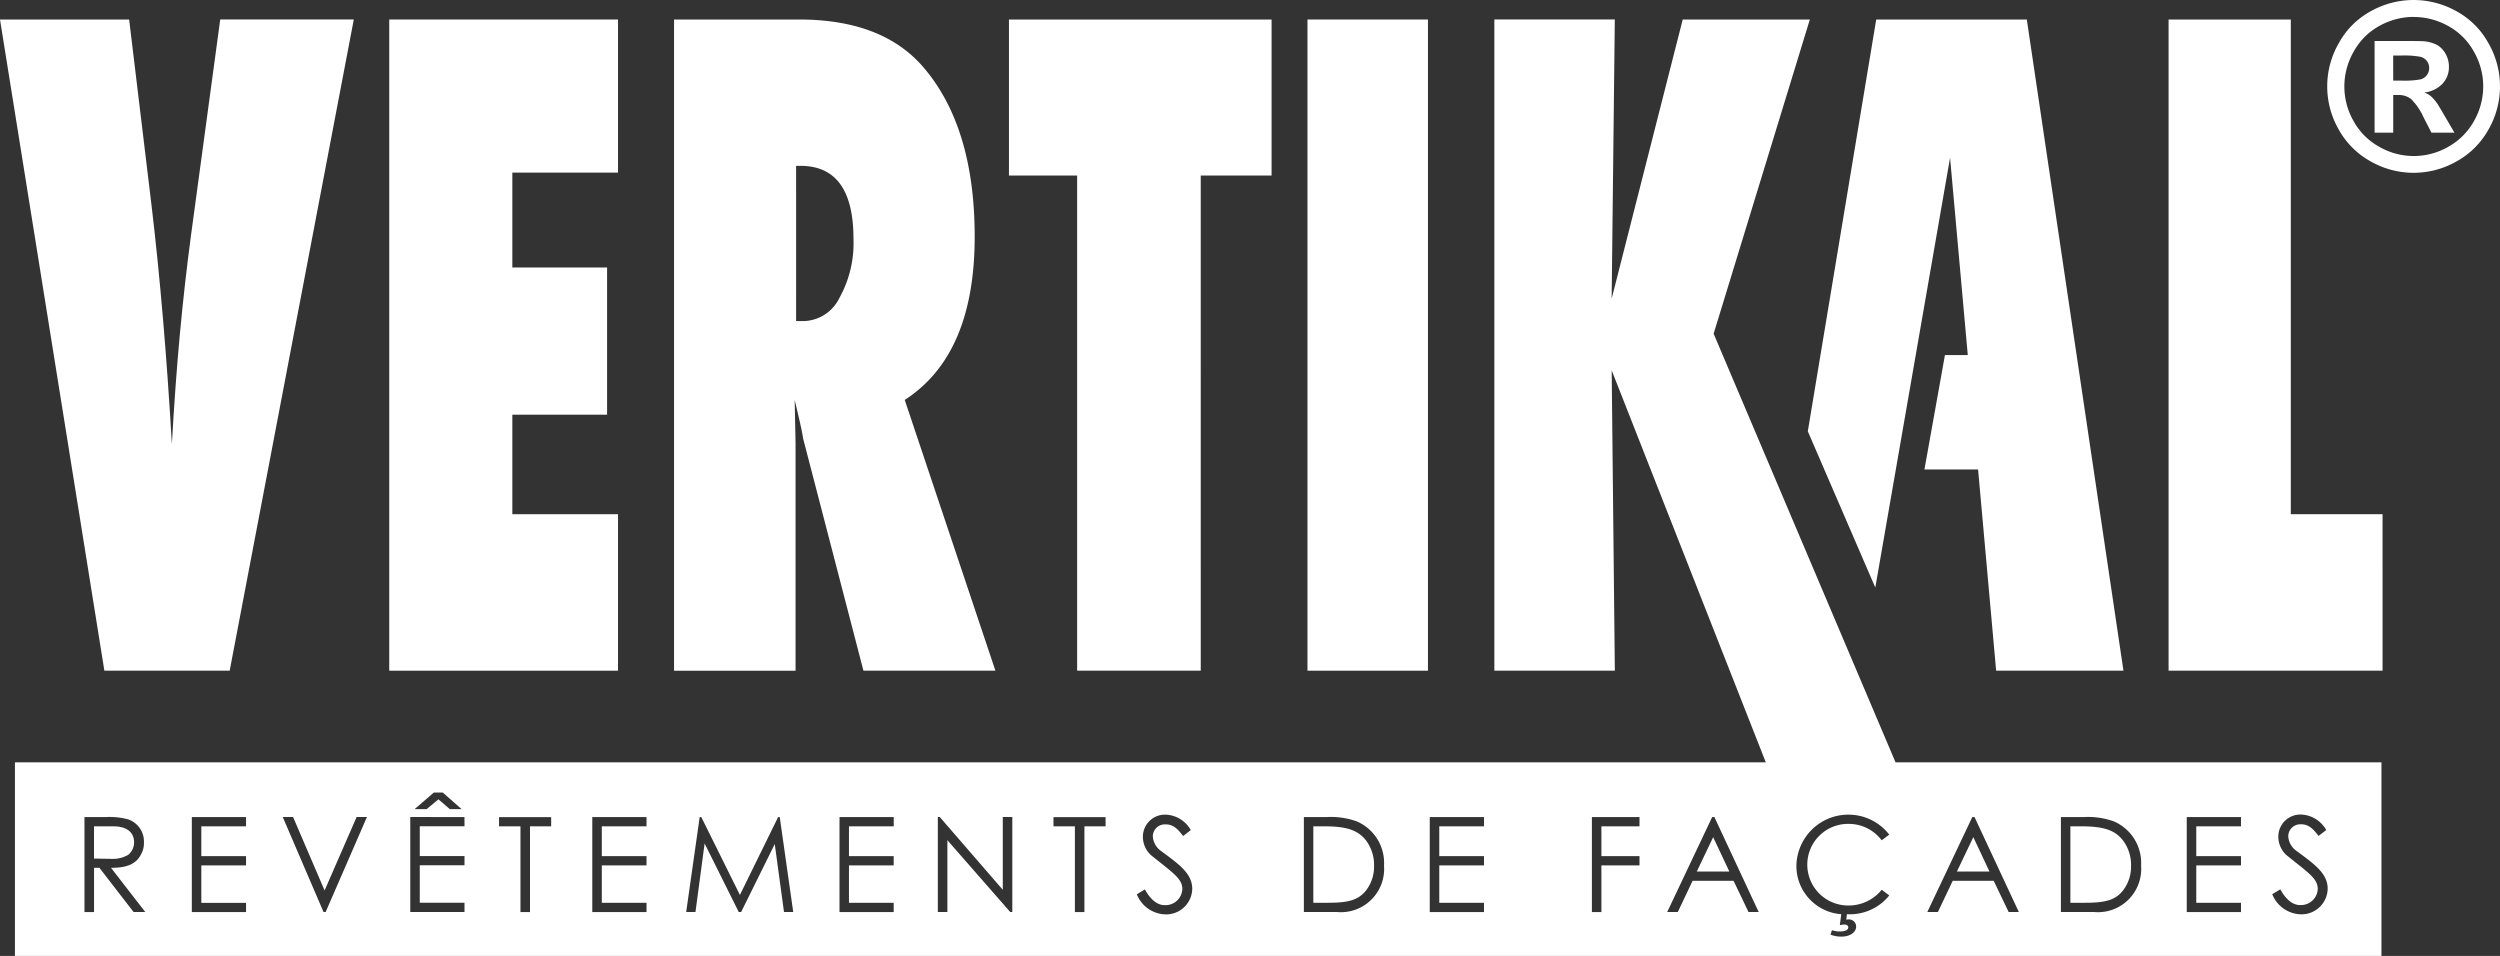
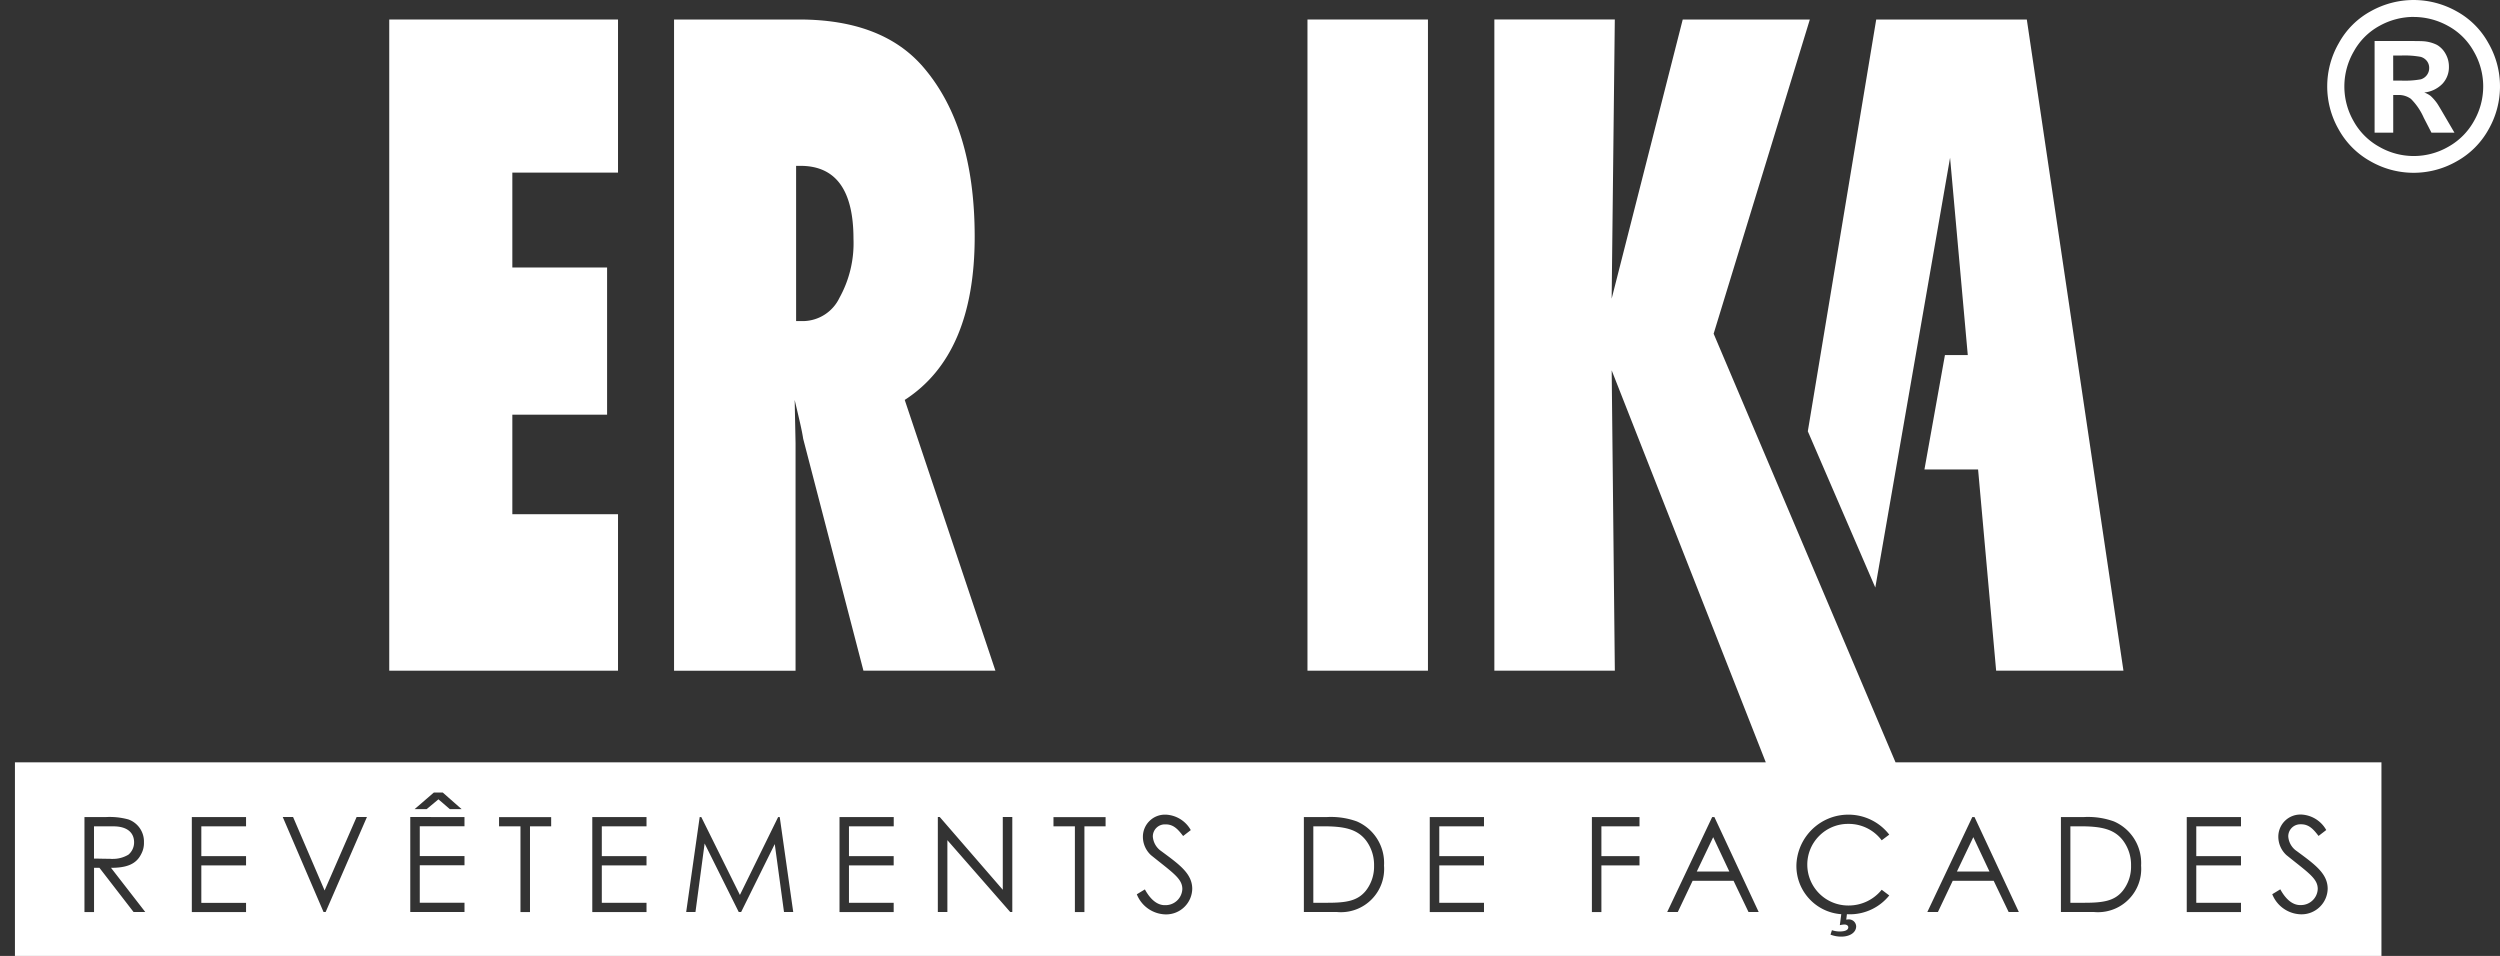
<svg xmlns="http://www.w3.org/2000/svg" width="237.984" height="90.999" viewBox="0 0 237.984 90.999">
  <rect x="0" y="0" width="237.984" height="90.999" fill="#333333" stroke="none" />
  <g id="Group_732" data-name="Group 732" transform="translate(-385 -12.001)">
    <g id="Group_734" data-name="Group 734" transform="translate(385 12)">
      <path id="Exclusion_2" data-name="Exclusion 2" d="M-5078.723-1482.857H-5304v-18.432h166.67L-5152-1538.6l.3,28.586h-11.469V-1572h11.466l-.3,26.577,6.766-26.576,12.1,0-9.158,29.91,17.314,40.8h46.257v18.432Zm-52.309-2.455h0l-.139.428a2.867,2.867,0,0,0,1.021.189c.838,0,1.423-.4,1.423-.982a.685.685,0,0,0-.228-.482.683.683,0,0,0-.454-.175l-.048,0a1.132,1.132,0,0,0-.214.025l.063-.518h.038c.079,0,.159.006.238.006a4.809,4.809,0,0,0,3.755-1.794l-.719-.543a4.035,4.035,0,0,1-3.148,1.5h-.053a3.893,3.893,0,0,1-3.882-3.86,3.862,3.862,0,0,1,1.121-2.755,3.852,3.852,0,0,1,2.739-1.154h.1a3.916,3.916,0,0,1,3.122,1.563l.719-.542a4.91,4.91,0,0,0-3.9-1.9,4.938,4.938,0,0,0-1.493.231,4.96,4.96,0,0,0-3.441,4.47,4.579,4.579,0,0,0,1.168,3.252,4.576,4.576,0,0,0,3.1,1.522l-.138,1.045a2.455,2.455,0,0,1,.427-.063c.223,0,.378.108.378.264,0,.258-.295.4-.831.4a2.312,2.312,0,0,1-.73-.125Zm-65.405-3.879h0l-.768.466a3.025,3.025,0,0,0,2.733,1.914h.055a2.478,2.478,0,0,0,1.739-.708,2.476,2.476,0,0,0,.75-1.723c0-1.411-1.164-2.272-2.774-3.462l-.173-.128a1.836,1.836,0,0,1-.805-1.4,1.153,1.153,0,0,1,.362-.839,1.137,1.137,0,0,1,.782-.31l.077,0c.756,0,1.183.481,1.663,1.109l.729-.563a2.87,2.87,0,0,0-2.367-1.472l-.092,0a2.085,2.085,0,0,0-1.457.589,2.1,2.1,0,0,0-.642,1.528,2.378,2.378,0,0,0,.768,1.738c.31.251.6.48.854.683l.007.005c1.458,1.159,2.124,1.687,2.125,2.536a1.6,1.6,0,0,1-.518,1.117,1.6,1.6,0,0,1-1.083.421l-.075,0c-.7,0-1.353-.519-1.889-1.5Zm108.086-.008h0l-.767.466a3.021,3.021,0,0,0,2.732,1.914h.055a2.478,2.478,0,0,0,1.739-.708,2.474,2.474,0,0,0,.75-1.723c0-1.411-1.162-2.27-2.77-3.459l-.177-.131a1.83,1.83,0,0,1-.805-1.4,1.149,1.149,0,0,1,.361-.839,1.149,1.149,0,0,1,.785-.31l.076,0c.754,0,1.181.481,1.661,1.109l.732-.563a2.88,2.88,0,0,0-2.369-1.474l-.088,0a2.1,2.1,0,0,0-1.463.589,2.117,2.117,0,0,0-.642,1.529,2.387,2.387,0,0,0,.768,1.739c.3.242.58.465.827.661l.026.021c1.464,1.161,2.132,1.692,2.132,2.54a1.582,1.582,0,0,1-.518,1.118,1.593,1.593,0,0,1-1.082.421l-.075,0c-.7,0-1.354-.519-1.89-1.5Zm-17.726,2.162c.12.011.242.016.362.016a4.1,4.1,0,0,0,2.9-1.19,4.111,4.111,0,0,0,1.211-3.245,4.3,4.3,0,0,0-2.593-4.208,7.213,7.213,0,0,0-2.444-.424c-.122,0-.245,0-.366.009h-2.229v9.042Zm-72.068,0c.121.011.243.016.362.016a4.1,4.1,0,0,0,2.9-1.19,4.118,4.118,0,0,0,1.211-3.245,4.3,4.3,0,0,0-2.594-4.208,7.226,7.226,0,0,0-2.444-.424c-.121,0-.244,0-.364.009h-2.228v9.042Zm80.887-9.042v9.048h5.164v-.881h-4.257v-3.565h4.257v-.881h-4.257v-2.834h4.257v-.887Zm-56.626,0v9.048h.905v-4.446h3.627v-.881h-3.627v-2.834h3.627v-.887Zm-15.435,0v9.048h5.164v-.881h-4.257v-3.565h4.257v-.881h-4.257v-2.834h4.257v-.887Zm-33.78.887v8.161h.907v-8.161h2.015v-.881h-4.961v.881Zm-22.407-.887v9.048h5.157v-.881h-4.257v-3.565h4.257v-.881h-4.257v-2.834h4.262v-.887Zm-23.534,0v9.048h5.162v-.881h-4.256v-3.565h4.256v-.881h-4.256v-2.834h4.256v-.887Zm-6.837.887v8.161h.907v-8.161h2.015v-.881h-4.961v.881Zm-31.285-.887v9.048H-5282v-.881h-4.257v-3.565H-5282v-.881h-4.257v-2.834H-5282v-.887Zm167.627,6.071h3.9l1.423,2.971h.97l-4.22-9.042h-.21l-4.282,9.042h1.008l1.409-2.97Zm-24.763,0h3.9l1.423,2.971h.969l-4.218-9.042h-.21l-4.282,9.042h1.008l1.41-2.97Zm-94.049-3.553,3.248,6.524h.228l3.2-6.469v0l.88,6.469h.879l-1.285-9.042h-.152l-3.639,7.417-3.677-7.417h-.152l-1.286,9.042h.884Zm22.2-2.519v9.042h.909v-6.838l0,0,5.98,6.836h.2v-9.042h-.906v6.927l-6-6.927Zm-80.324,4.836h.515l3.249,4.206h1.114l-3.261-4.206.01,0c1.554,0,2.409-.391,2.861-1.308a2.174,2.174,0,0,0,.264-1.121,2.231,2.231,0,0,0-1.485-2.179,6.757,6.757,0,0,0-1.762-.235c-.113,0-.227,0-.338.009h-2.078v9.042h.912v-4.205Zm17.965-4.836,3.883,9.042h.2l3.931-9.042h-.983l-3.047,6.991-3-6.991Zm12.139,0v9.04h5.162v-.881h-4.257v-3.565h4.257v-.881h-4.257v-2.831h4.256v-.881Zm2.241-2.329-1.826,1.575h1.145l1.122-.931h0l1.082.931h1.122l-1.789-1.575ZM-5107-1487.918h-1.335v-7.279h.918c1.942,0,3.236.223,4.1,1.36a3.865,3.865,0,0,1,.757,2.392,3.7,3.7,0,0,1-.793,2.393C-5104.129-1488.093-5105.19-1487.918-5107-1487.918Zm-72.066,0h-1.336v-7.279h.921c1.942,0,3.236.223,4.105,1.36a3.873,3.873,0,0,1,.756,2.392,3.721,3.721,0,0,1-.793,2.393C-5176.2-1488.093-5177.257-1487.918-5179.063-1487.918Zm63.029-2.972h-3.1l1.562-3.275,1.538,3.273Zm-24.763,0h-3.1l1.562-3.272,1.538,3.271Zm-153.866-1.2a2.9,2.9,0,0,1-.308-.016c-.235,0-.487,0-.729-.007s-.517-.008-.771-.008v-3.072h1.853c1.249,0,1.964.556,1.964,1.524a1.524,1.524,0,0,1-.54,1.171A2.845,2.845,0,0,1-5294.664-1492.095Z" transform="translate(5305.422 1573.857)" fill="#fff" />
      <g id="Group_733" data-name="Group 733">
-         <path id="Path_10037" data-name="Path 10037" d="M21.864,72.241H9.936L0,10.253H12.293l2.133,17.7q1.206,10.158,1.936,22.724.309-5.579.758-10.438t1.067-9.475l2.779-20.516H33.68Z" transform="translate(0 -8.395)" fill="#fff" />
        <path id="Path_10038" data-name="Path 10038" d="M204.435,72.241V10.253h21.777V24.827h-10.06V33.86h9.02V47.871h-9.02v9.475h10.06V72.241Z" transform="translate(-167.381 -8.395)" fill="#fff" />
        <path id="Path_10039" data-name="Path 10039" d="M384.6,72.241H372.037L366.3,50.16q-.083-.562-.293-1.486t-.516-2.208l.084,4.1v21.68H354.008V10.253h11.9q7.858,0,11.759,4.456,4.96,5.7,4.96,16.22,0,11.242-6.66,15.537ZM365.628,38.959h.78a3.886,3.886,0,0,0,3.344-2.208,10.7,10.7,0,0,0,1.337-5.621q0-6.946-5.044-6.946h-.418Z" transform="translate(-289.843 -8.395)" fill="#fff" />
-         <path id="Path_10040" data-name="Path 10040" d="M548.168,72.241H536.4V25.108h-6.49V10.253h25V25.108h-6.744Z" transform="translate(-433.864 -8.395)" fill="#fff" />
        <rect id="Rectangle_1594" data-name="Rectangle 1594" width="11.469" height="61.988" transform="translate(124.463 1.858)" fill="#fff" />
-         <path id="Path_10041" data-name="Path 10041" d="M1159.31,72.241h-20.37V10.253h11.635V57.346h8.734Z" transform="translate(-932.505 -8.395)" fill="#fff" />
        <path id="Path_10042" data-name="Path 10042" d="M1230.475,0a8.378,8.378,0,0,1,4.058,1.058,7.643,7.643,0,0,1,3.055,3.033,8.243,8.243,0,0,1,.021,8.229,7.755,7.755,0,0,1-3.038,3.039,8.243,8.243,0,0,1-8.192,0,7.755,7.755,0,0,1-3.038-3.039,8.242,8.242,0,0,1,.022-8.229,7.641,7.641,0,0,1,3.054-3.033A8.378,8.378,0,0,1,1230.475,0m.011,1.61a6.709,6.709,0,0,0-3.253.848A6.156,6.156,0,0,0,1224.78,4.9a6.636,6.636,0,0,0-.022,6.624,6.249,6.249,0,0,0,2.443,2.448,6.581,6.581,0,0,0,6.576,0,6.3,6.3,0,0,0,2.443-2.448,6.618,6.618,0,0,0-.016-6.624,6.152,6.152,0,0,0-2.458-2.437,6.742,6.742,0,0,0-3.259-.848m-3.726,11.016V3.9h1.772q2.491,0,2.792.022a3.441,3.441,0,0,1,1.369.349,2.191,2.191,0,0,1,.816.837,2.447,2.447,0,0,1,.327,1.251,2.3,2.3,0,0,1-.617,1.616,2.813,2.813,0,0,1-1.734.832,2.186,2.186,0,0,1,.612.328,4.358,4.358,0,0,1,.591.671q.1.129.644,1.063l1.031,1.761h-2.19l-.73-1.417a5.9,5.9,0,0,0-1.224-1.8,1.953,1.953,0,0,0-1.224-.37h-.462v3.586Zm1.772-4.96h.719a8.747,8.747,0,0,0,1.906-.118,1.125,1.125,0,0,0,.585-.413,1.112,1.112,0,0,0,.215-.671,1.068,1.068,0,0,0-.209-.649,1.146,1.146,0,0,0-.6-.408,8.485,8.485,0,0,0-1.9-.123h-.719Z" transform="translate(-1000.715 0.001)" fill="#fff" />
        <path id="Path_10062" data-name="Path 10062" d="M979.505,72.24l-9.2-61.988H955.97l-6.512,39.2,6.424,14.874L963,23.409l1.686,18.784h-2.174L960.56,53.087h5.107l1.719,19.153Z" transform="translate(-777.366 -8.394)" fill="#fff" />
      </g>
    </g>
  </g>
</svg>